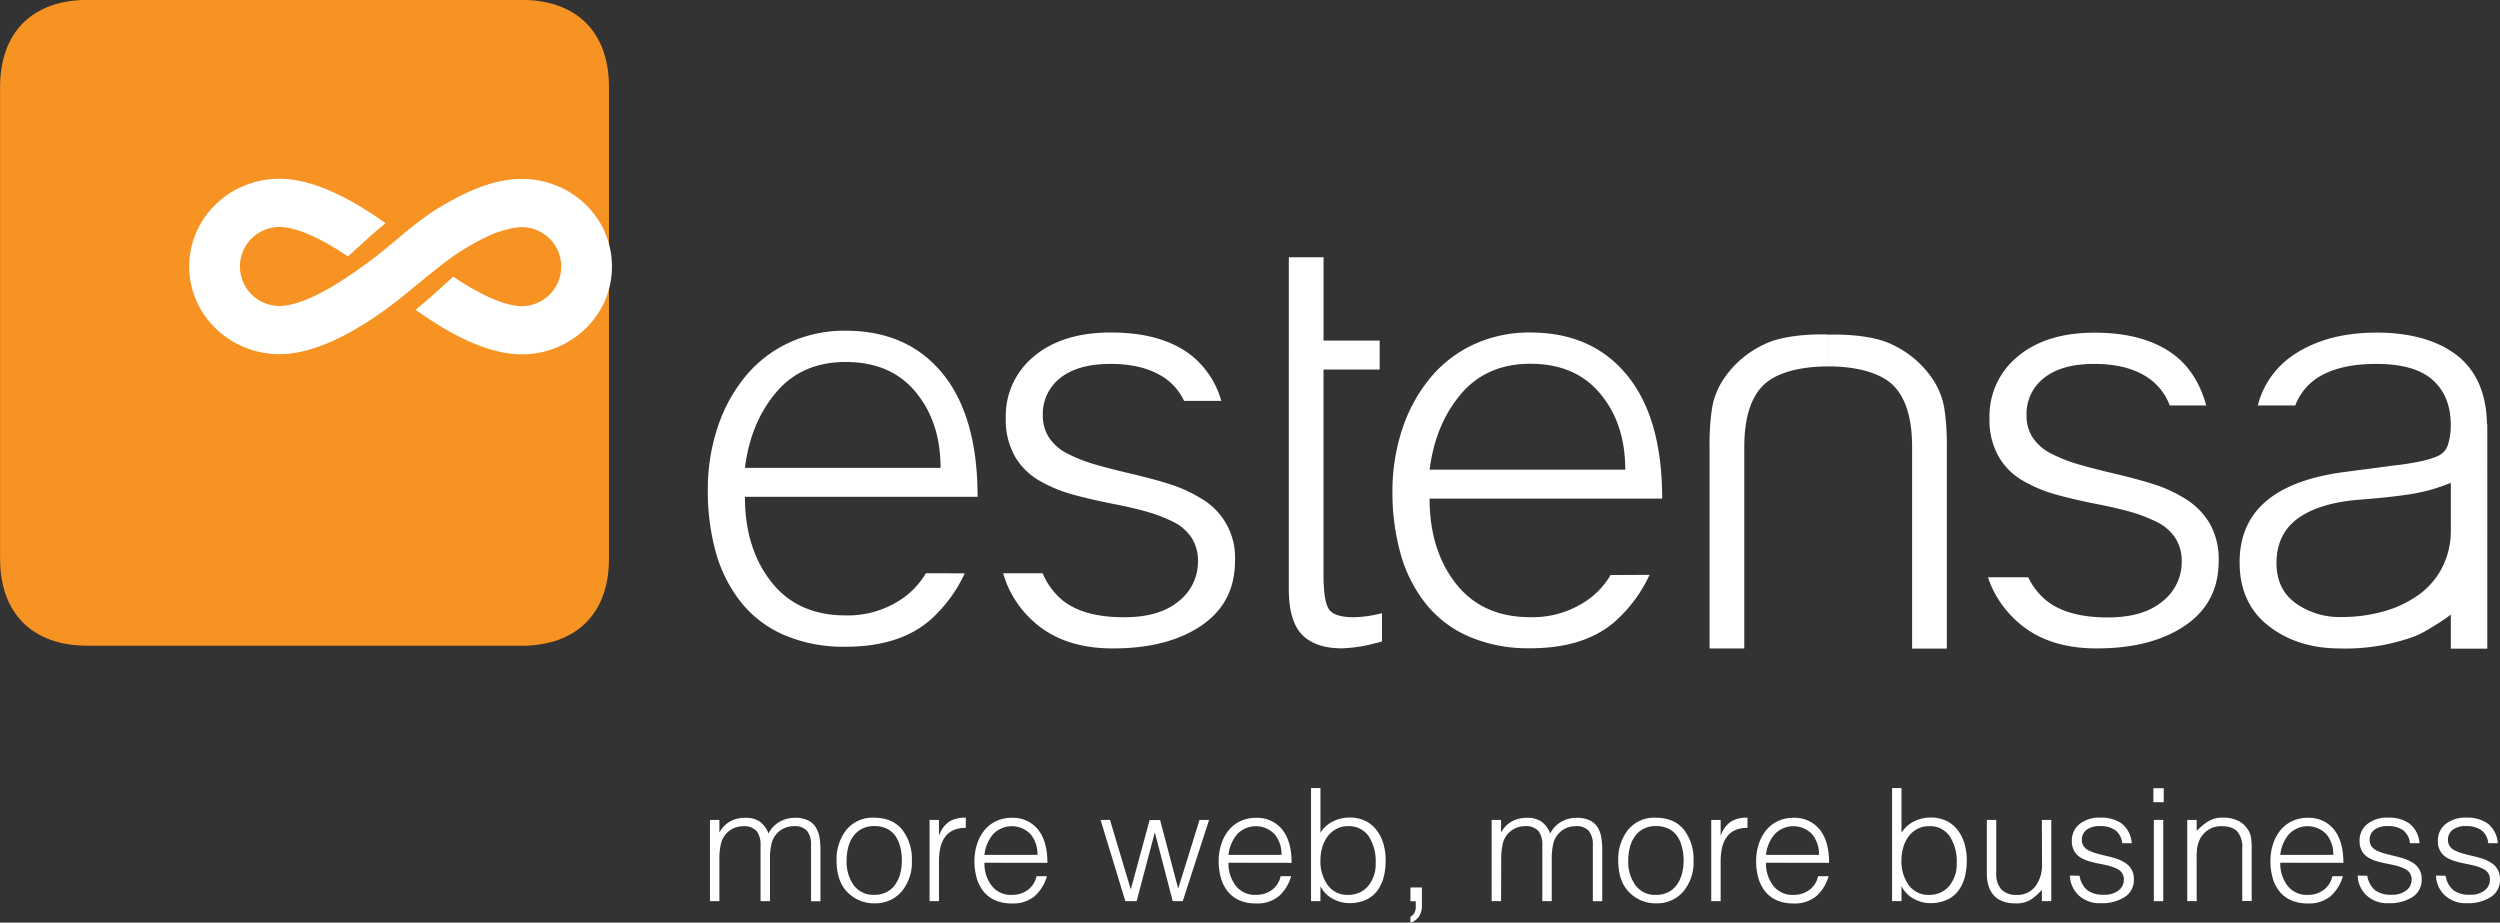
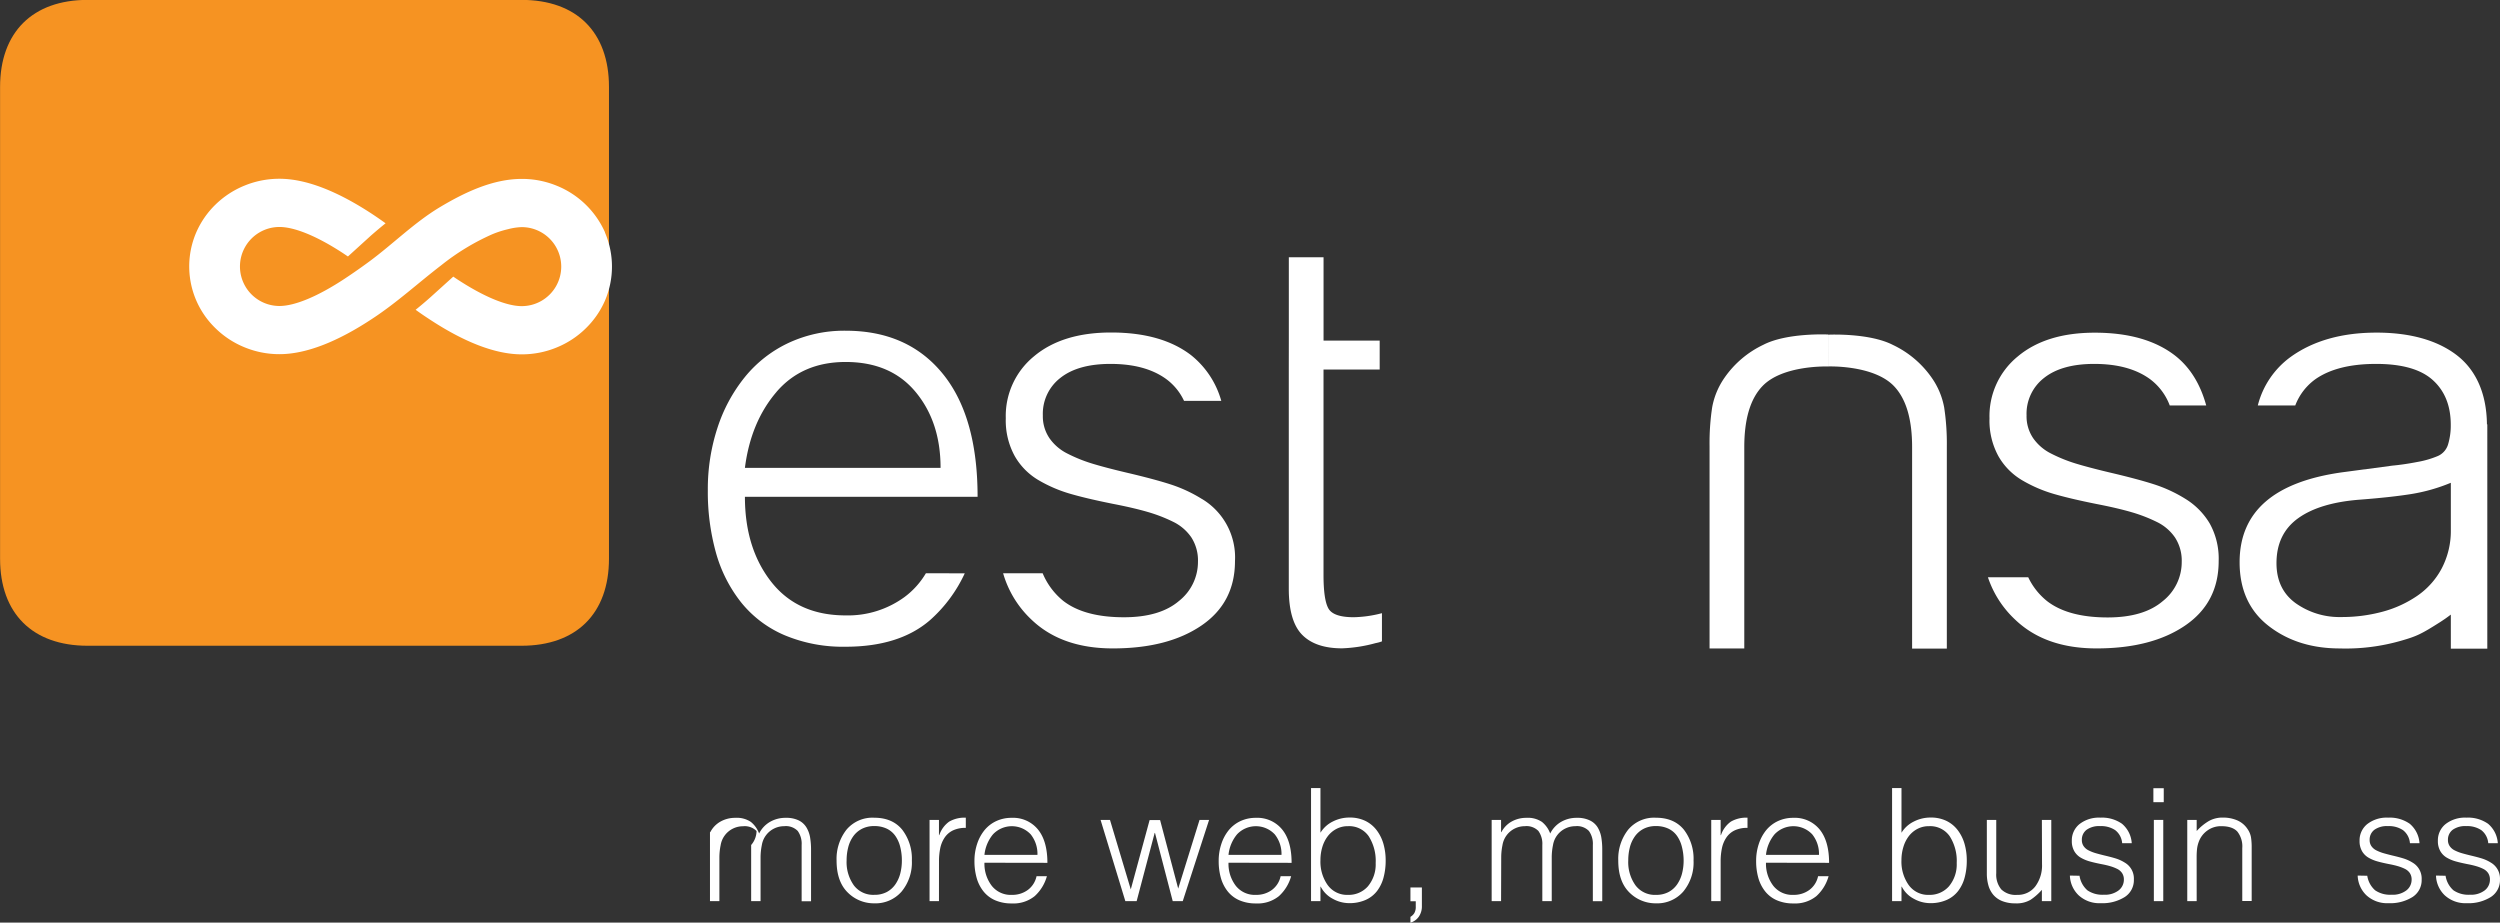
<svg xmlns="http://www.w3.org/2000/svg" id="Layer_1" data-name="Layer 1" viewBox="0 0 685.41 252.95">
  <rect x="0" y="0" width="685.41" height="252.95" fill="#333333" stroke="none" />
  <defs>
    <style>.cls-1{fill:#fff;}.cls-2{fill:#f69322;}</style>
  </defs>
  <title>logo1</title>
  <path class="cls-1" d="M371.33,105.54V82.7h9.52v22.84h15.39v7.93H380.84v56.32q0,6.82,1.35,9.2t6.9,2.39a32.69,32.69,0,0,0,7.77-1.11V188a10.59,10.59,0,0,1-1.74.48,39.83,39.83,0,0,1-9.2,1.43q-7.3,0-10.95-3.73t-3.65-12.61V113.47" transform="translate(-17.98 -12.16)" />
  <path class="cls-1" d="M676.24,160" transform="translate(-17.98 -12.16)" />
  <path class="cls-2" d="M18,36c0-15,8.91-23.87,24-23.87H160.94c15.13,0,24,8.83,24,23.87V165.33c0,15-8.88,23.87-24,23.87H42c-15.12,0-24-8.86-24-23.87Z" transform="translate(-17.98 -12.16)" />
  <path class="cls-1" d="M183.86,75.88a24.49,24.49,0,0,0-13.17-12.77,25.06,25.06,0,0,0-9.65-1.9C153,61.21,145.2,65,138.51,69c-7,4.23-12.72,10-19.22,14.81-2.2,1.62-4.42,3.18-6.69,4.68-7.35,4.87-13.75,7.56-18,7.56a10.83,10.83,0,1,1,0-21.66c4.23,0,10.58,2.64,17.87,7.48l.9.61,6.32-5.74c.13-.1,1.59-1.42,4-3.36-1.06-.77-2.19-1.56-3.38-2.35-9.86-6.53-18.51-9.86-25.7-9.86a25.06,25.06,0,0,0-9.65,1.9,24.65,24.65,0,0,0-7.85,5.13,24.07,24.07,0,0,0-5.31,7.64,23.55,23.55,0,0,0,5.31,26.36,24.56,24.56,0,0,0,7.85,5.15,25,25,0,0,0,9.65,1.91c7.19,0,15.84-3.33,25.7-9.89C126.93,95,132.72,89.66,139,84.85a63.48,63.48,0,0,1,13.93-8.46,27.07,27.07,0,0,1,4.36-1.4,16.28,16.28,0,0,1,3.73-.56,10.83,10.83,0,1,1,0,21.66c-4.23,0-10.58-2.67-17.87-7.48l-.9-.61-6.32,5.71c-.13.1-1.61,1.46-4,3.38,1.06.77,2.2,1.56,3.38,2.33,9.86,6.56,18.51,9.89,25.7,9.89a25,25,0,0,0,9.65-1.91,24.57,24.57,0,0,0,7.85-5.15,24,24,0,0,0,5.32-7.64,23.66,23.66,0,0,0,0-18.72Z" transform="translate(-17.98 -12.16)" />
  <path class="cls-1" d="M699.81,128.5c-.1-8.77-3.21-15.19-8.52-19.15s-12.64-6-21.74-6q-14.28,0-23.56,6.67a23.59,23.59,0,0,0-9,13.3h10.27a15.75,15.75,0,0,1,5.51-7.19q6-4.2,16.65-4.2t15.55,4.44q4.91,4.44,4.92,12.22a18,18,0,0,1-.71,5.32,5.05,5.05,0,0,1-2.78,3.25,25.77,25.77,0,0,1-5.71,1.66q-3.65.71-6.82,1l-13.16,1.75Q632,145.36,632,166.3q0,11.27,7.93,17.45t19.51,6.19a54.87,54.87,0,0,0,16.82-2.11c4.27-1.22,5.53-1.82,10.65-5.07,1.1-.7,2.09-1.4,3-2.1V190h10V128.5ZM687.41,168a21,21,0,0,1-6.75,7.54,31.05,31.05,0,0,1-9.59,4.36,42.82,42.82,0,0,1-11.19,1.43,20.72,20.72,0,0,1-12.53-3.81q-5.23-3.81-5.24-10.95,0-8.09,6-12.37t17.22-5.08q8.24-.64,13.72-1.51a48.36,48.36,0,0,0,10.86-3.09v12.85A22.19,22.19,0,0,1,687.41,168Z" transform="translate(-17.98 -12.16)" />
  <path class="cls-1" d="M271.83,169.32a22.1,22.1,0,0,1-5.91,6.56,26.28,26.28,0,0,1-16.1,5q-13.17,0-20.39-9.2t-7.22-23.32H286q0-22.05-9.6-33.79t-26.57-11.74a36.16,36.16,0,0,0-15.63,3.33,34,34,0,0,0-12,9.37,43.29,43.29,0,0,0-7.54,14,53.81,53.81,0,0,0-2.62,17,62.16,62.16,0,0,0,2.22,17.13,38.6,38.6,0,0,0,6.9,13.64,30.69,30.69,0,0,0,11.9,9,41.32,41.32,0,0,0,16.74,3.17q14.75,0,23.16-7.29a38.91,38.91,0,0,0,9.52-12.83Zm-41-49.67q7.06-8.25,19-8.25,12.37,0,19.2,8.25t6.82,20.78H222.21Q223.8,127.89,230.85,119.64Z" transform="translate(-17.98 -12.16)" />
  <path class="cls-1" d="M347.45,148.93a38.66,38.66,0,0,0-8.65-4q-4.44-1.43-11.9-3.18-6-1.42-9.6-2.53a41.31,41.31,0,0,1-6.66-2.7,13.13,13.13,0,0,1-4.92-4.2,10.68,10.68,0,0,1-1.83-6.27,12.43,12.43,0,0,1,4.84-10.31q4.84-3.81,13.72-3.81,9.52,0,15.23,4.13a15.58,15.58,0,0,1,4.92,6h10.21a24.43,24.43,0,0,0-8.31-12.55q-8.09-6.19-21.9-6.19-13.33,0-21.1,6.5a21.09,21.09,0,0,0-7.77,17,20.27,20.27,0,0,0,2.46,10.39,18,18,0,0,0,6.5,6.58,38.1,38.1,0,0,0,8.65,3.73q4.6,1.34,11.74,2.77,5.71,1.11,9.52,2.22a42,42,0,0,1,7,2.7,12.82,12.82,0,0,1,5,4.28,11.65,11.65,0,0,1,1.82,6.66,13.65,13.65,0,0,1-5.23,10.79q-5.23,4.45-15.07,4.45-10.79,0-16.58-4.45a19.24,19.24,0,0,1-5.7-7.61H293A28.05,28.05,0,0,0,300.73,182q8.25,7.94,22.37,7.93,15.07,0,24.27-6.27t9.2-17.69a18.66,18.66,0,0,0-9.12-17.05Z" transform="translate(-17.98 -12.16)" />
-   <path class="cls-1" d="M459.55,169.81a22.12,22.12,0,0,1-5.91,6.56,26.3,26.3,0,0,1-16.11,5q-13.17,0-20.39-9.2t-7.22-23.32h63.77q0-22.05-9.6-33.79t-26.57-11.74a36.15,36.15,0,0,0-15.62,3.33,34,34,0,0,0-12,9.37,43.3,43.3,0,0,0-7.54,14,53.93,53.93,0,0,0-2.62,17A62.17,62.17,0,0,0,402,164.08a38.59,38.59,0,0,0,6.91,13.64,30.69,30.69,0,0,0,11.9,9,41.28,41.28,0,0,0,16.74,3.17q14.75,0,23.16-7.3a38.89,38.89,0,0,0,9.52-12.83Zm-41-49.67q7.06-8.25,19-8.25,12.37,0,19.2,8.25t6.82,20.78H409.93Q411.52,128.38,418.58,120.13Z" transform="translate(-17.98 -12.16)" />
  <path class="cls-1" d="M519.2,112.64s-12.41-.47-18,5.36c-3.42,3.56-5,9.23-5,16.74v55.21h-9.52V134.57a66,66,0,0,1,.71-10.71,20.61,20.61,0,0,1,3.41-8.17,27.07,27.07,0,0,1,10.62-9c6.51-3.37,17.77-2.82,17.77-2.82Zm0-8.72s11.25-.55,17.77,2.82a27.06,27.06,0,0,1,10.63,9,20.66,20.66,0,0,1,3.41,8.17,65.9,65.9,0,0,1,.72,10.71v55.37h-9.52V134.73c0-7.51-1.57-13.17-5-16.74-5.6-5.82-18-5.36-18-5.36Z" transform="translate(-17.98 -12.16)" />
-   <path class="cls-1" d="M215.21,259.22h-2.58V236.95h2.58v3.35h.09a7,7,0,0,1,2.84-2.92,8.15,8.15,0,0,1,4-1,6.9,6.9,0,0,1,4.28,1.12,7.32,7.32,0,0,1,2.26,3.18,7.56,7.56,0,0,1,3-3.2,8.41,8.41,0,0,1,4.3-1.1,7.78,7.78,0,0,1,3.57.71,5.11,5.11,0,0,1,2.11,1.93,7.88,7.88,0,0,1,1,2.73,20.55,20.55,0,0,1,.26,3.44v14.06h-2.58V243.83a6,6,0,0,0-1.07-3.85,4.54,4.54,0,0,0-3.7-1.31,6.21,6.21,0,0,0-2.77.64,6.17,6.17,0,0,0-3.38,4.58,16.72,16.72,0,0,0-.34,3.33v12h-2.58V243.83A6,6,0,0,0,225.4,240a4.54,4.54,0,0,0-3.7-1.31,6.21,6.21,0,0,0-2.77.64,6.17,6.17,0,0,0-3.38,4.58,16.75,16.75,0,0,0-.34,3.33Z" transform="translate(-17.98 -12.16)" />
+   <path class="cls-1" d="M215.21,259.22h-2.58V236.95v3.35h.09a7,7,0,0,1,2.84-2.92,8.15,8.15,0,0,1,4-1,6.9,6.9,0,0,1,4.28,1.12,7.32,7.32,0,0,1,2.26,3.18,7.56,7.56,0,0,1,3-3.2,8.41,8.41,0,0,1,4.3-1.1,7.78,7.78,0,0,1,3.57.71,5.11,5.11,0,0,1,2.11,1.93,7.88,7.88,0,0,1,1,2.73,20.55,20.55,0,0,1,.26,3.44v14.06h-2.58V243.83a6,6,0,0,0-1.07-3.85,4.54,4.54,0,0,0-3.7-1.31,6.21,6.21,0,0,0-2.77.64,6.17,6.17,0,0,0-3.38,4.58,16.72,16.72,0,0,0-.34,3.33v12h-2.58V243.83A6,6,0,0,0,225.4,240a4.54,4.54,0,0,0-3.7-1.31,6.21,6.21,0,0,0-2.77.64,6.17,6.17,0,0,0-3.38,4.58,16.75,16.75,0,0,0-.34,3.33Z" transform="translate(-17.98 -12.16)" />
  <path class="cls-1" d="M250.26,256.71q-2.92-3-2.92-8.62a13,13,0,0,1,2.69-8.43,9.27,9.27,0,0,1,7.63-3.31q5,0,7.68,3.29a13.06,13.06,0,0,1,2.64,8.45,12.48,12.48,0,0,1-2.82,8.51,9.47,9.47,0,0,1-7.5,3.22A10.12,10.12,0,0,1,250.26,256.71Zm14.53-12.36a9,9,0,0,0-1.33-3,6.07,6.07,0,0,0-2.36-2,7.81,7.81,0,0,0-3.44-.71,7.16,7.16,0,0,0-3.4.77,6.72,6.72,0,0,0-2.39,2.09,9,9,0,0,0-1.35,3,14.33,14.33,0,0,0-.43,3.57,10.94,10.94,0,0,0,2,6.84,6.63,6.63,0,0,0,5.59,2.58,7.12,7.12,0,0,0,3.42-.77,6.69,6.69,0,0,0,2.36-2.11,9.27,9.27,0,0,0,1.35-3,14.14,14.14,0,0,0,.43-3.53A15.08,15.08,0,0,0,264.79,244.35Z" transform="translate(-17.98 -12.16)" />
  <path class="cls-1" d="M275.41,259.22h-2.58V236.95h2.58v4.17h.09a7.44,7.44,0,0,1,2.71-3.7,8.38,8.38,0,0,1,4.56-1.08v2.79a8,8,0,0,0-3.55.71,5.73,5.73,0,0,0-2.28,2,8.09,8.09,0,0,0-1.18,2.88,17.56,17.56,0,0,0-.34,3.61Z" transform="translate(-17.98 -12.16)" />
  <path class="cls-1" d="M287.88,248.69a9.93,9.93,0,0,0,2,6.32,6.61,6.61,0,0,0,5.53,2.49,7.13,7.13,0,0,0,4.36-1.35,6.27,6.27,0,0,0,2.39-3.76H305a11.52,11.52,0,0,1-3.35,5.46,9.26,9.26,0,0,1-6.28,2,11.19,11.19,0,0,1-4.54-.86,8.33,8.33,0,0,1-3.22-2.45,10.45,10.45,0,0,1-1.87-3.7,16.84,16.84,0,0,1-.6-4.64,14.6,14.6,0,0,1,.71-4.6,11.74,11.74,0,0,1,2-3.78,9.19,9.19,0,0,1,3.25-2.54,9.79,9.79,0,0,1,4.24-.9,8.79,8.79,0,0,1,7.2,3.18q2.6,3.18,2.6,9.16Zm14.53-2.15a8.55,8.55,0,0,0-1.85-5.63,7.1,7.1,0,0,0-10.34,0,10.46,10.46,0,0,0-2.34,5.63Z" transform="translate(-17.98 -12.16)" />
  <path class="cls-1" d="M341,255.78l5.85-18.83h2.62l-7.22,22.27h-2.75l-4.86-18.7h-.09l-4.94,18.7h-3.1l-6.79-22.27h2.58L328,256l5.16-19h2.88Z" transform="translate(-17.98 -12.16)" />
  <path class="cls-1" d="M354.79,248.69a9.93,9.93,0,0,0,2,6.32,6.62,6.62,0,0,0,5.53,2.49,7.13,7.13,0,0,0,4.37-1.35,6.28,6.28,0,0,0,2.39-3.76h2.88a11.52,11.52,0,0,1-3.35,5.46,9.26,9.26,0,0,1-6.28,2,11.19,11.19,0,0,1-4.54-.86,8.33,8.33,0,0,1-3.22-2.45,10.44,10.44,0,0,1-1.87-3.7,16.82,16.82,0,0,1-.6-4.64,14.58,14.58,0,0,1,.71-4.6,11.74,11.74,0,0,1,2-3.78,9.19,9.19,0,0,1,3.25-2.54,9.79,9.79,0,0,1,4.23-.9,8.79,8.79,0,0,1,7.2,3.18q2.6,3.18,2.6,9.16Zm14.53-2.15a8.55,8.55,0,0,0-1.85-5.63,7.1,7.1,0,0,0-10.34,0,10.46,10.46,0,0,0-2.34,5.63Z" transform="translate(-17.98 -12.16)" />
  <path class="cls-1" d="M380,259.22h-2.58v-31H380v12.25a8.16,8.16,0,0,1,3.37-3.07,10,10,0,0,1,4.58-1.1,9.74,9.74,0,0,1,4.36.92,8.65,8.65,0,0,1,3.12,2.58,11.41,11.41,0,0,1,1.85,3.76,16.37,16.37,0,0,1,.6,4.52,17.7,17.7,0,0,1-.58,4.66,10.6,10.6,0,0,1-1.78,3.7,8.11,8.11,0,0,1-3.14,2.45,10.92,10.92,0,0,1-4.56.88,9.25,9.25,0,0,1-4.45-1.2,7.71,7.71,0,0,1-3.29-3.31H380Zm2-4.39a6.52,6.52,0,0,0,5.53,2.67,7,7,0,0,0,5.46-2.32,9.34,9.34,0,0,0,2.15-6.41,12.54,12.54,0,0,0-1.93-7.37,6.51,6.51,0,0,0-5.68-2.73,6.62,6.62,0,0,0-3.12.73,7.16,7.16,0,0,0-2.39,2,9.28,9.28,0,0,0-1.51,3A12.3,12.3,0,0,0,380,248,11.08,11.08,0,0,0,382,254.84Z" transform="translate(-17.98 -12.16)" />
  <path class="cls-1" d="M407.81,260.51a5,5,0,0,1-.86,3,4.28,4.28,0,0,1-2.28,1.61v-1.59a3.15,3.15,0,0,0,1.05-1,3.37,3.37,0,0,0,.41-1.81v-1.46h-1.46v-3.78h3.14Z" transform="translate(-17.98 -12.16)" />
  <path class="cls-1" d="M429.52,259.22h-2.58V236.95h2.58v3.35h.09a7,7,0,0,1,2.84-2.92,8.15,8.15,0,0,1,4-1,6.9,6.9,0,0,1,4.28,1.12,7.32,7.32,0,0,1,2.26,3.18,7.57,7.57,0,0,1,3-3.2,8.42,8.42,0,0,1,4.3-1.1,7.77,7.77,0,0,1,3.57.71A5.11,5.11,0,0,1,456,239a7.88,7.88,0,0,1,1,2.73,20.55,20.55,0,0,1,.26,3.44v14.06h-2.58V243.83a6,6,0,0,0-1.08-3.85,4.54,4.54,0,0,0-3.7-1.31,6.2,6.2,0,0,0-2.77.64,6.17,6.17,0,0,0-3.38,4.58,16.75,16.75,0,0,0-.34,3.33v12h-2.58V243.83a6,6,0,0,0-1.08-3.85,4.54,4.54,0,0,0-3.7-1.31,6.21,6.21,0,0,0-2.77.64,6.18,6.18,0,0,0-3.38,4.58,16.83,16.83,0,0,0-.34,3.33Z" transform="translate(-17.98 -12.16)" />
  <path class="cls-1" d="M464.57,256.71q-2.92-3-2.92-8.62a12.94,12.94,0,0,1,2.69-8.43,9.27,9.27,0,0,1,7.63-3.31q5,0,7.68,3.29a13.07,13.07,0,0,1,2.64,8.45,12.47,12.47,0,0,1-2.82,8.51,9.46,9.46,0,0,1-7.5,3.22A10.12,10.12,0,0,1,464.57,256.71Zm14.53-12.36a9,9,0,0,0-1.33-3,6.06,6.06,0,0,0-2.37-2,7.8,7.8,0,0,0-3.44-.71,7.16,7.16,0,0,0-3.4.77,6.71,6.71,0,0,0-2.38,2.09,9,9,0,0,0-1.36,3,14.31,14.31,0,0,0-.43,3.57,10.93,10.93,0,0,0,2,6.84A6.63,6.63,0,0,0,472,257.5a7.12,7.12,0,0,0,3.42-.77,6.69,6.69,0,0,0,2.37-2.11,9.3,9.3,0,0,0,1.35-3,14.12,14.12,0,0,0,.43-3.53A15,15,0,0,0,479.1,244.35Z" transform="translate(-17.98 -12.16)" />
  <path class="cls-1" d="M489.72,259.22h-2.58V236.95h2.58v4.17h.09a7.45,7.45,0,0,1,2.71-3.7,8.38,8.38,0,0,1,4.56-1.08v2.79a8,8,0,0,0-3.55.71,5.73,5.73,0,0,0-2.28,2,8.09,8.09,0,0,0-1.18,2.88,17.49,17.49,0,0,0-.35,3.61Z" transform="translate(-17.98 -12.16)" />
  <path class="cls-1" d="M502.15,248.69a9.93,9.93,0,0,0,2,6.32,6.61,6.61,0,0,0,5.53,2.49,7.13,7.13,0,0,0,4.36-1.35,6.27,6.27,0,0,0,2.39-3.76h2.88a11.52,11.52,0,0,1-3.35,5.46,9.26,9.26,0,0,1-6.28,2,11.19,11.19,0,0,1-4.54-.86,8.34,8.34,0,0,1-3.22-2.45,10.49,10.49,0,0,1-1.87-3.7,16.83,16.83,0,0,1-.6-4.64,14.61,14.61,0,0,1,.71-4.6,11.74,11.74,0,0,1,2-3.78,9.2,9.2,0,0,1,3.25-2.54,9.79,9.79,0,0,1,4.24-.9,8.79,8.79,0,0,1,7.2,3.18q2.6,3.18,2.6,9.16Zm14.53-2.15a8.55,8.55,0,0,0-1.85-5.63,7.1,7.1,0,0,0-10.34,0,10.47,10.47,0,0,0-2.34,5.63Z" transform="translate(-17.98 -12.16)" />
  <path class="cls-1" d="M539.3,259.22h-2.58v-31h2.58v12.25a8.15,8.15,0,0,1,3.38-3.07,10,10,0,0,1,4.58-1.1,9.74,9.74,0,0,1,4.37.92,8.64,8.64,0,0,1,3.12,2.58,11.4,11.4,0,0,1,1.85,3.76,16.41,16.41,0,0,1,.6,4.52,17.71,17.71,0,0,1-.58,4.66,10.56,10.56,0,0,1-1.79,3.7,8.1,8.1,0,0,1-3.14,2.45,10.92,10.92,0,0,1-4.56.88,9.24,9.24,0,0,1-4.45-1.2,7.7,7.7,0,0,1-3.29-3.31h-.09Zm2-4.39a6.52,6.52,0,0,0,5.53,2.67,7,7,0,0,0,5.46-2.32,9.34,9.34,0,0,0,2.15-6.41,12.52,12.52,0,0,0-1.94-7.37,6.51,6.51,0,0,0-5.68-2.73,6.62,6.62,0,0,0-3.12.73,7.18,7.18,0,0,0-2.39,2,9.28,9.28,0,0,0-1.5,3,12.3,12.3,0,0,0-.52,3.59A11.1,11.1,0,0,0,541.3,254.84Z" transform="translate(-17.98 -12.16)" />
  <path class="cls-1" d="M577.79,236.95h2.58v22.27h-2.58v-3.1a15.7,15.7,0,0,1-3.07,2.71,7.48,7.48,0,0,1-4.11,1,9.72,9.72,0,0,1-3.68-.62,6.2,6.2,0,0,1-2.45-1.72,6.91,6.91,0,0,1-1.35-2.58,11.78,11.78,0,0,1-.43-3.29V236.95h2.58v14.62a6.35,6.35,0,0,0,1.38,4.43,5.62,5.62,0,0,0,4.34,1.5,6,6,0,0,0,5-2.34,9.61,9.61,0,0,0,1.83-6.08Z" transform="translate(-17.98 -12.16)" />
  <path class="cls-1" d="M588.11,252.26a6.61,6.61,0,0,0,2.17,4,7.26,7.26,0,0,0,4.49,1.2,6.14,6.14,0,0,0,4.08-1.2,3.7,3.7,0,0,0,1.42-2.92,3.17,3.17,0,0,0-.49-1.81,3.48,3.48,0,0,0-1.36-1.16,11.36,11.36,0,0,0-1.89-.73q-1-.3-2.58-.6-1.94-.39-3.18-.75a10.33,10.33,0,0,1-2.34-1,4.88,4.88,0,0,1-1.76-1.78,5.49,5.49,0,0,1-.67-2.82,5.71,5.71,0,0,1,2.11-4.6,8.64,8.64,0,0,1,5.72-1.76,9.53,9.53,0,0,1,5.93,1.68,7.6,7.6,0,0,1,2.67,5.33H599.8a5,5,0,0,0-1.89-3.57,6.9,6.9,0,0,0-4.13-1.12,5.9,5.9,0,0,0-3.72,1,3.37,3.37,0,0,0-1.31,2.8,2.89,2.89,0,0,0,.49,1.7,3.57,3.57,0,0,0,1.33,1.14,11.41,11.41,0,0,0,1.81.73q1,.3,2.6.69,2,.47,3.22.86a10.57,10.57,0,0,1,2.34,1.1,5.05,5.05,0,0,1,2.47,4.62,5.47,5.47,0,0,1-2.49,4.79,11.49,11.49,0,0,1-6.58,1.7,8.38,8.38,0,0,1-6.06-2.15,7.81,7.81,0,0,1-2.41-5.42Z" transform="translate(-17.98 -12.16)" />
  <path class="cls-1" d="M608.36,232.09v-3.83h2.84v3.83Zm.13,27.13V236.95h2.58v22.27Z" transform="translate(-17.98 -12.16)" />
  <path class="cls-1" d="M620.23,259.22h-2.58V236.95h2.58V240a14.15,14.15,0,0,1,3.38-2.77,7.66,7.66,0,0,1,3.8-.92,9.86,9.86,0,0,1,3.91.75,6.47,6.47,0,0,1,2.88,2.43,5.61,5.61,0,0,1,.92,2.21,17.89,17.89,0,0,1,.19,2.9v14.58h-2.58V244.69a6.55,6.55,0,0,0-1.35-4.54q-1.36-1.48-4.41-1.48a6.29,6.29,0,0,0-3.89,1.25,6.5,6.5,0,0,0-2.3,3.1,8.24,8.24,0,0,0-.45,1.89,21.43,21.43,0,0,0-.11,2.32Z" transform="translate(-17.98 -12.16)" />
-   <path class="cls-1" d="M643.15,248.69a9.93,9.93,0,0,0,2,6.32,6.61,6.61,0,0,0,5.53,2.49,7.13,7.13,0,0,0,4.36-1.35,6.27,6.27,0,0,0,2.39-3.76h2.88a11.52,11.52,0,0,1-3.35,5.46,9.26,9.26,0,0,1-6.28,2,11.19,11.19,0,0,1-4.54-.86,8.34,8.34,0,0,1-3.22-2.45,10.49,10.49,0,0,1-1.87-3.7,16.83,16.83,0,0,1-.6-4.64,14.61,14.61,0,0,1,.71-4.6,11.74,11.74,0,0,1,2-3.78,9.2,9.2,0,0,1,3.25-2.54,9.79,9.79,0,0,1,4.24-.9,8.79,8.79,0,0,1,7.2,3.18q2.6,3.18,2.6,9.16Zm14.53-2.15a8.55,8.55,0,0,0-1.85-5.63,7.1,7.1,0,0,0-10.34,0,10.47,10.47,0,0,0-2.34,5.63Z" transform="translate(-17.98 -12.16)" />
  <path class="cls-1" d="M667,252.26a6.61,6.61,0,0,0,2.17,4,7.26,7.26,0,0,0,4.49,1.2,6.14,6.14,0,0,0,4.08-1.2,3.7,3.7,0,0,0,1.42-2.92,3.17,3.17,0,0,0-.49-1.81,3.48,3.48,0,0,0-1.36-1.16,11.36,11.36,0,0,0-1.89-.73q-1-.3-2.58-.6-1.94-.39-3.18-.75a10.33,10.33,0,0,1-2.34-1,4.88,4.88,0,0,1-1.76-1.78,5.49,5.49,0,0,1-.67-2.82,5.71,5.71,0,0,1,2.11-4.6,8.64,8.64,0,0,1,5.72-1.76,9.53,9.53,0,0,1,5.93,1.68,7.6,7.6,0,0,1,2.67,5.33h-2.62a5,5,0,0,0-1.89-3.57,6.9,6.9,0,0,0-4.13-1.12,5.9,5.9,0,0,0-3.72,1,3.37,3.37,0,0,0-1.31,2.8,2.89,2.89,0,0,0,.49,1.7,3.57,3.57,0,0,0,1.33,1.14,11.41,11.41,0,0,0,1.81.73q1,.3,2.6.69,2,.47,3.22.86a10.57,10.57,0,0,1,2.34,1.1,5.05,5.05,0,0,1,2.47,4.62,5.47,5.47,0,0,1-2.49,4.79,11.49,11.49,0,0,1-6.58,1.7,8.38,8.38,0,0,1-6.06-2.15,7.81,7.81,0,0,1-2.41-5.42Z" transform="translate(-17.98 -12.16)" />
  <path class="cls-1" d="M688.47,252.26a6.61,6.61,0,0,0,2.17,4,7.26,7.26,0,0,0,4.49,1.2,6.14,6.14,0,0,0,4.08-1.2,3.7,3.7,0,0,0,1.42-2.92,3.17,3.17,0,0,0-.49-1.81,3.48,3.48,0,0,0-1.36-1.16,11.36,11.36,0,0,0-1.89-.73q-1-.3-2.58-.6-1.94-.39-3.18-.75a10.33,10.33,0,0,1-2.34-1,4.88,4.88,0,0,1-1.76-1.78,5.49,5.49,0,0,1-.67-2.82,5.71,5.71,0,0,1,2.11-4.6,8.64,8.64,0,0,1,5.72-1.76,9.53,9.53,0,0,1,5.93,1.68,7.6,7.6,0,0,1,2.67,5.33h-2.62a5,5,0,0,0-1.89-3.57,6.9,6.9,0,0,0-4.13-1.12,5.9,5.9,0,0,0-3.72,1,3.37,3.37,0,0,0-1.31,2.8,2.89,2.89,0,0,0,.49,1.7,3.57,3.57,0,0,0,1.33,1.14,11.41,11.41,0,0,0,1.81.73q1,.3,2.6.69,2,.47,3.22.86a10.57,10.57,0,0,1,2.34,1.1,5.05,5.05,0,0,1,2.47,4.62,5.47,5.47,0,0,1-2.49,4.79,11.49,11.49,0,0,1-6.58,1.7,8.38,8.38,0,0,1-6.06-2.15,7.81,7.81,0,0,1-2.41-5.42Z" transform="translate(-17.98 -12.16)" />
  <path class="cls-1" d="M623.8,155.67a19.8,19.8,0,0,0-6.66-6.74,38.68,38.68,0,0,0-8.64-4q-4.45-1.43-11.9-3.18c-4-.95-7.22-1.8-9.6-2.53a41.19,41.19,0,0,1-6.66-2.7,13.14,13.14,0,0,1-4.92-4.2,10.67,10.67,0,0,1-1.83-6.27,12.42,12.42,0,0,1,4.84-10.31q4.84-3.81,13.72-3.81,9.51,0,15.23,4.13a16,16,0,0,1,5.47,7.27h10q-2.47-9-8.66-13.77-8.09-6.19-21.9-6.19-13.32,0-21.09,6.5a21.08,21.08,0,0,0-7.77,17,20.27,20.27,0,0,0,2.46,10.39,18,18,0,0,0,6.51,6.58,38,38,0,0,0,8.64,3.73q4.6,1.34,11.74,2.77,5.71,1.11,9.52,2.22a41.93,41.93,0,0,1,7,2.7,12.76,12.76,0,0,1,5,4.28,11.64,11.64,0,0,1,1.83,6.66,13.63,13.63,0,0,1-5.23,10.79q-5.23,4.45-15.07,4.45-10.79,0-16.58-4.45a18.57,18.57,0,0,1-5.2-6.56H563A28,28,0,0,0,570.42,182q8.25,7.94,22.37,7.93,15.07,0,24.27-6.27t9.2-17.69A19.85,19.85,0,0,0,623.8,155.67Z" transform="translate(-17.98 -12.16)" />
</svg>